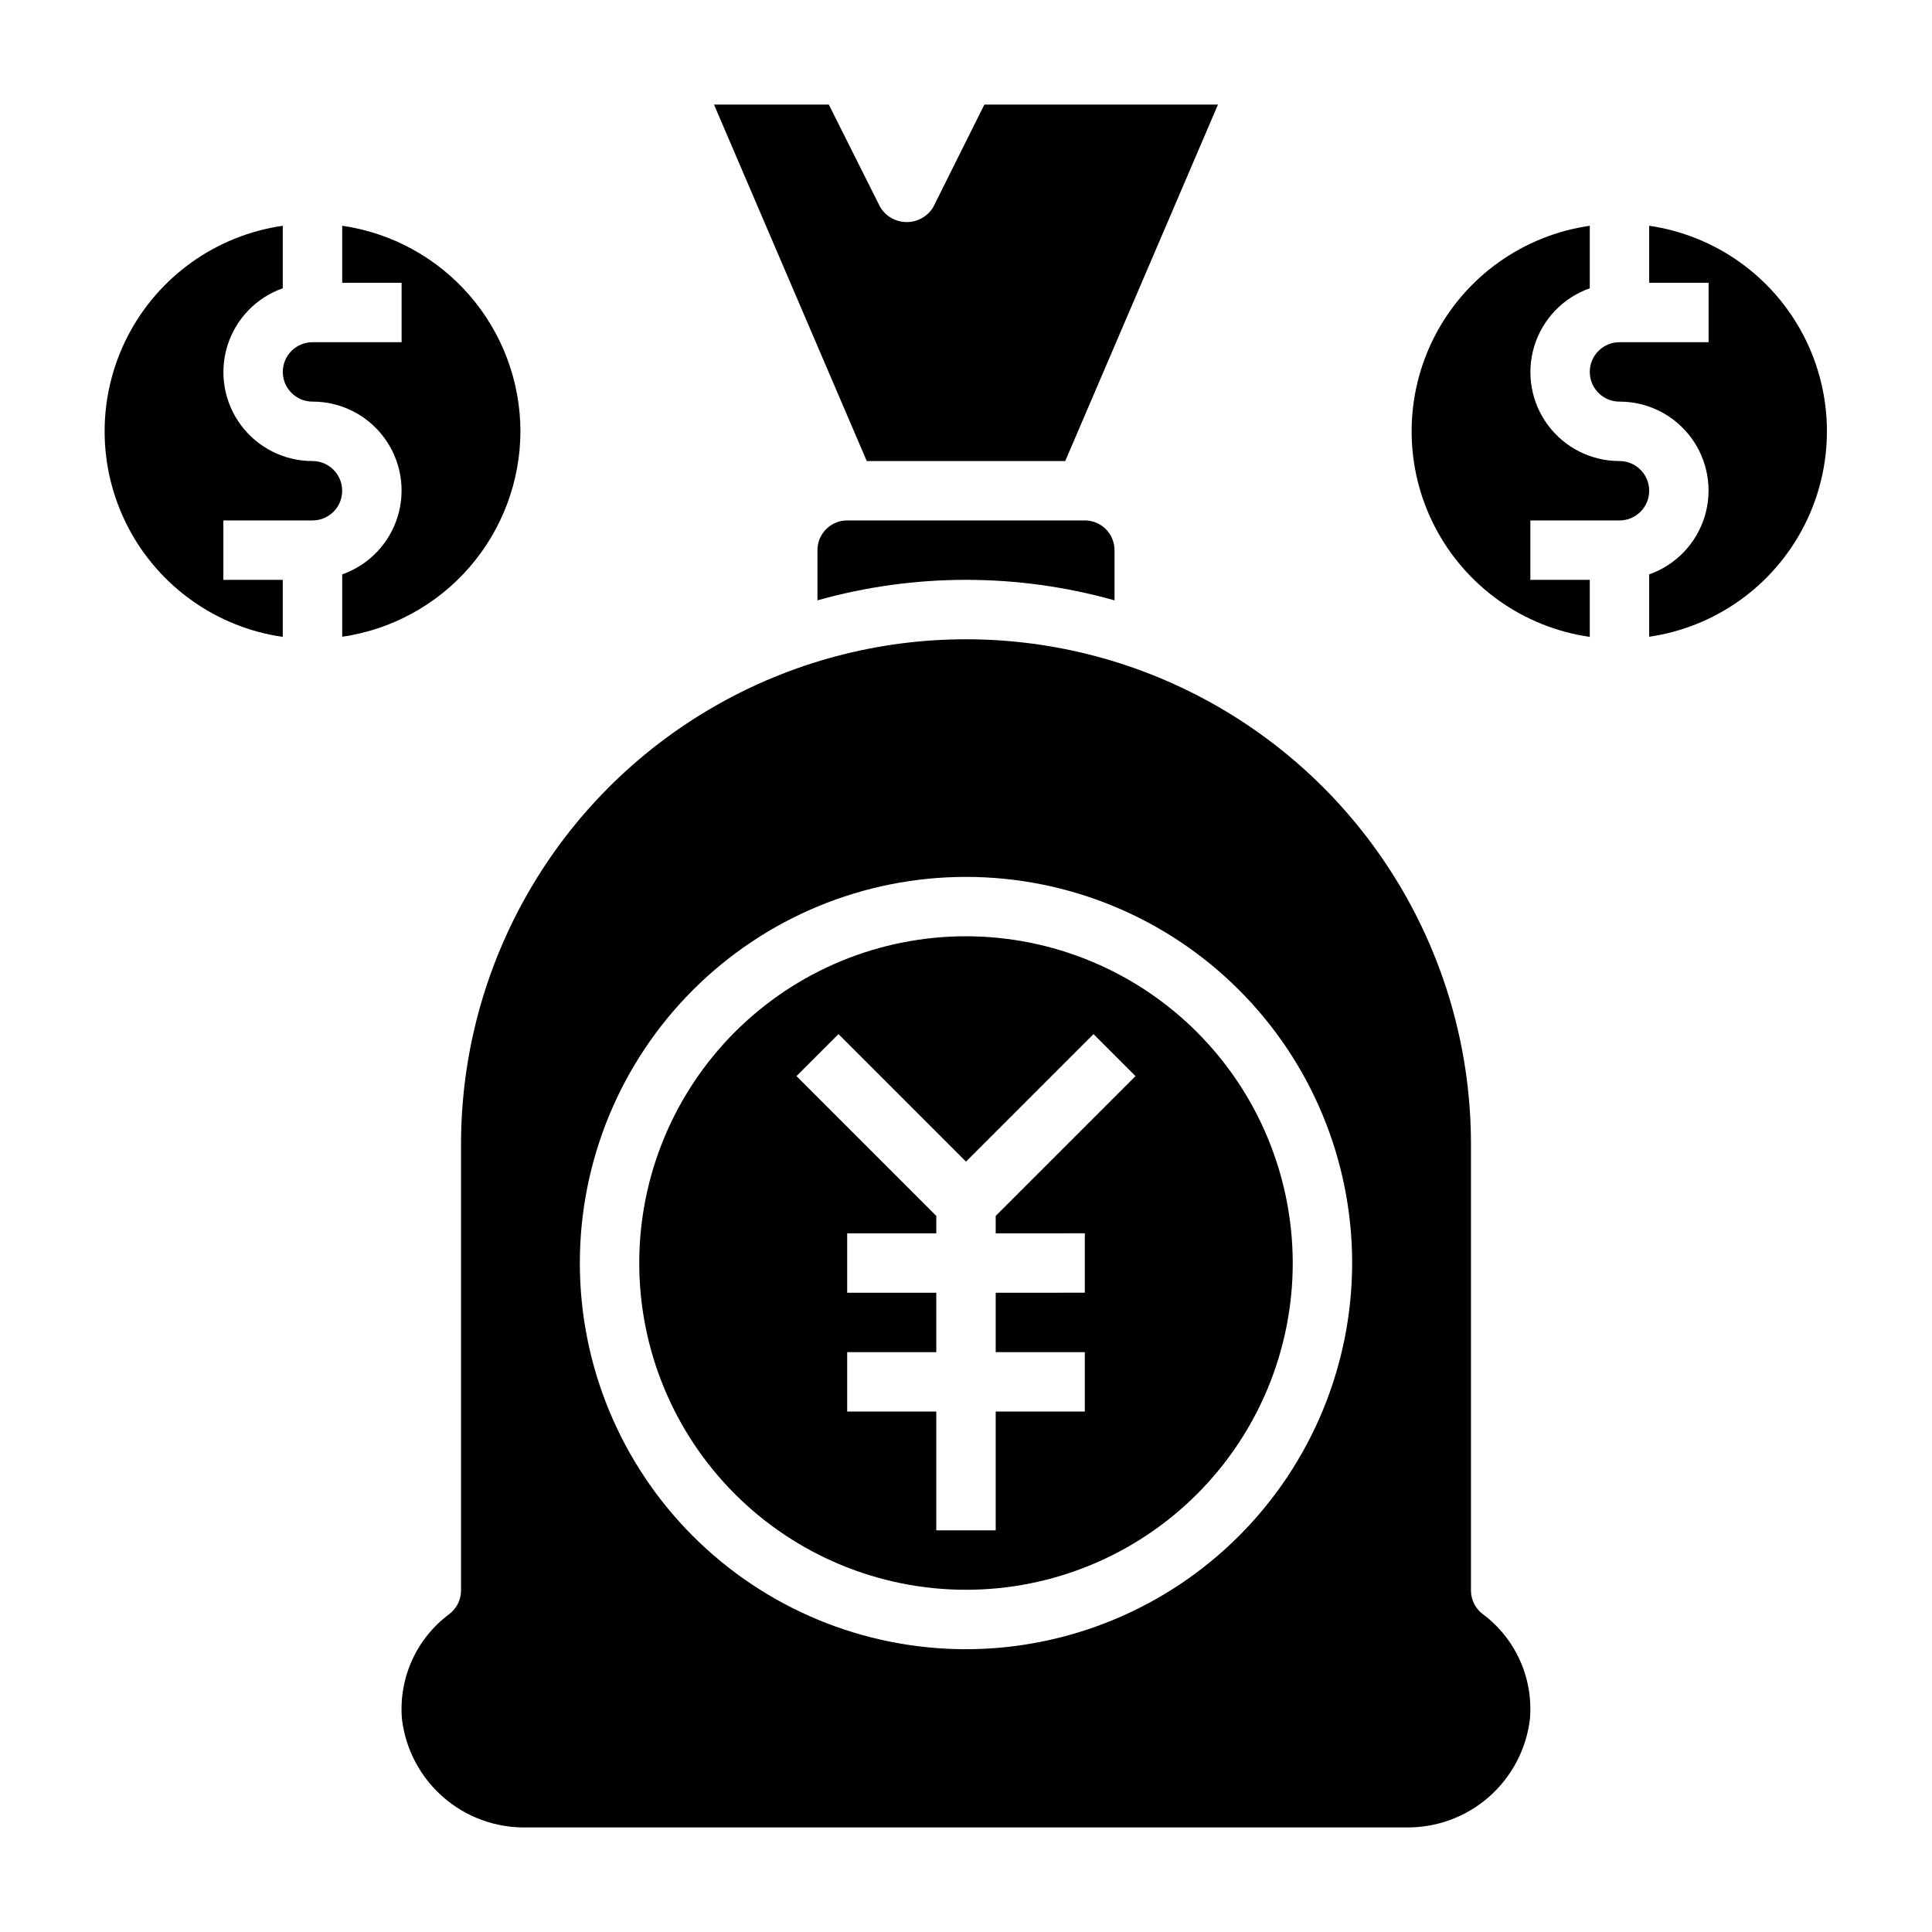
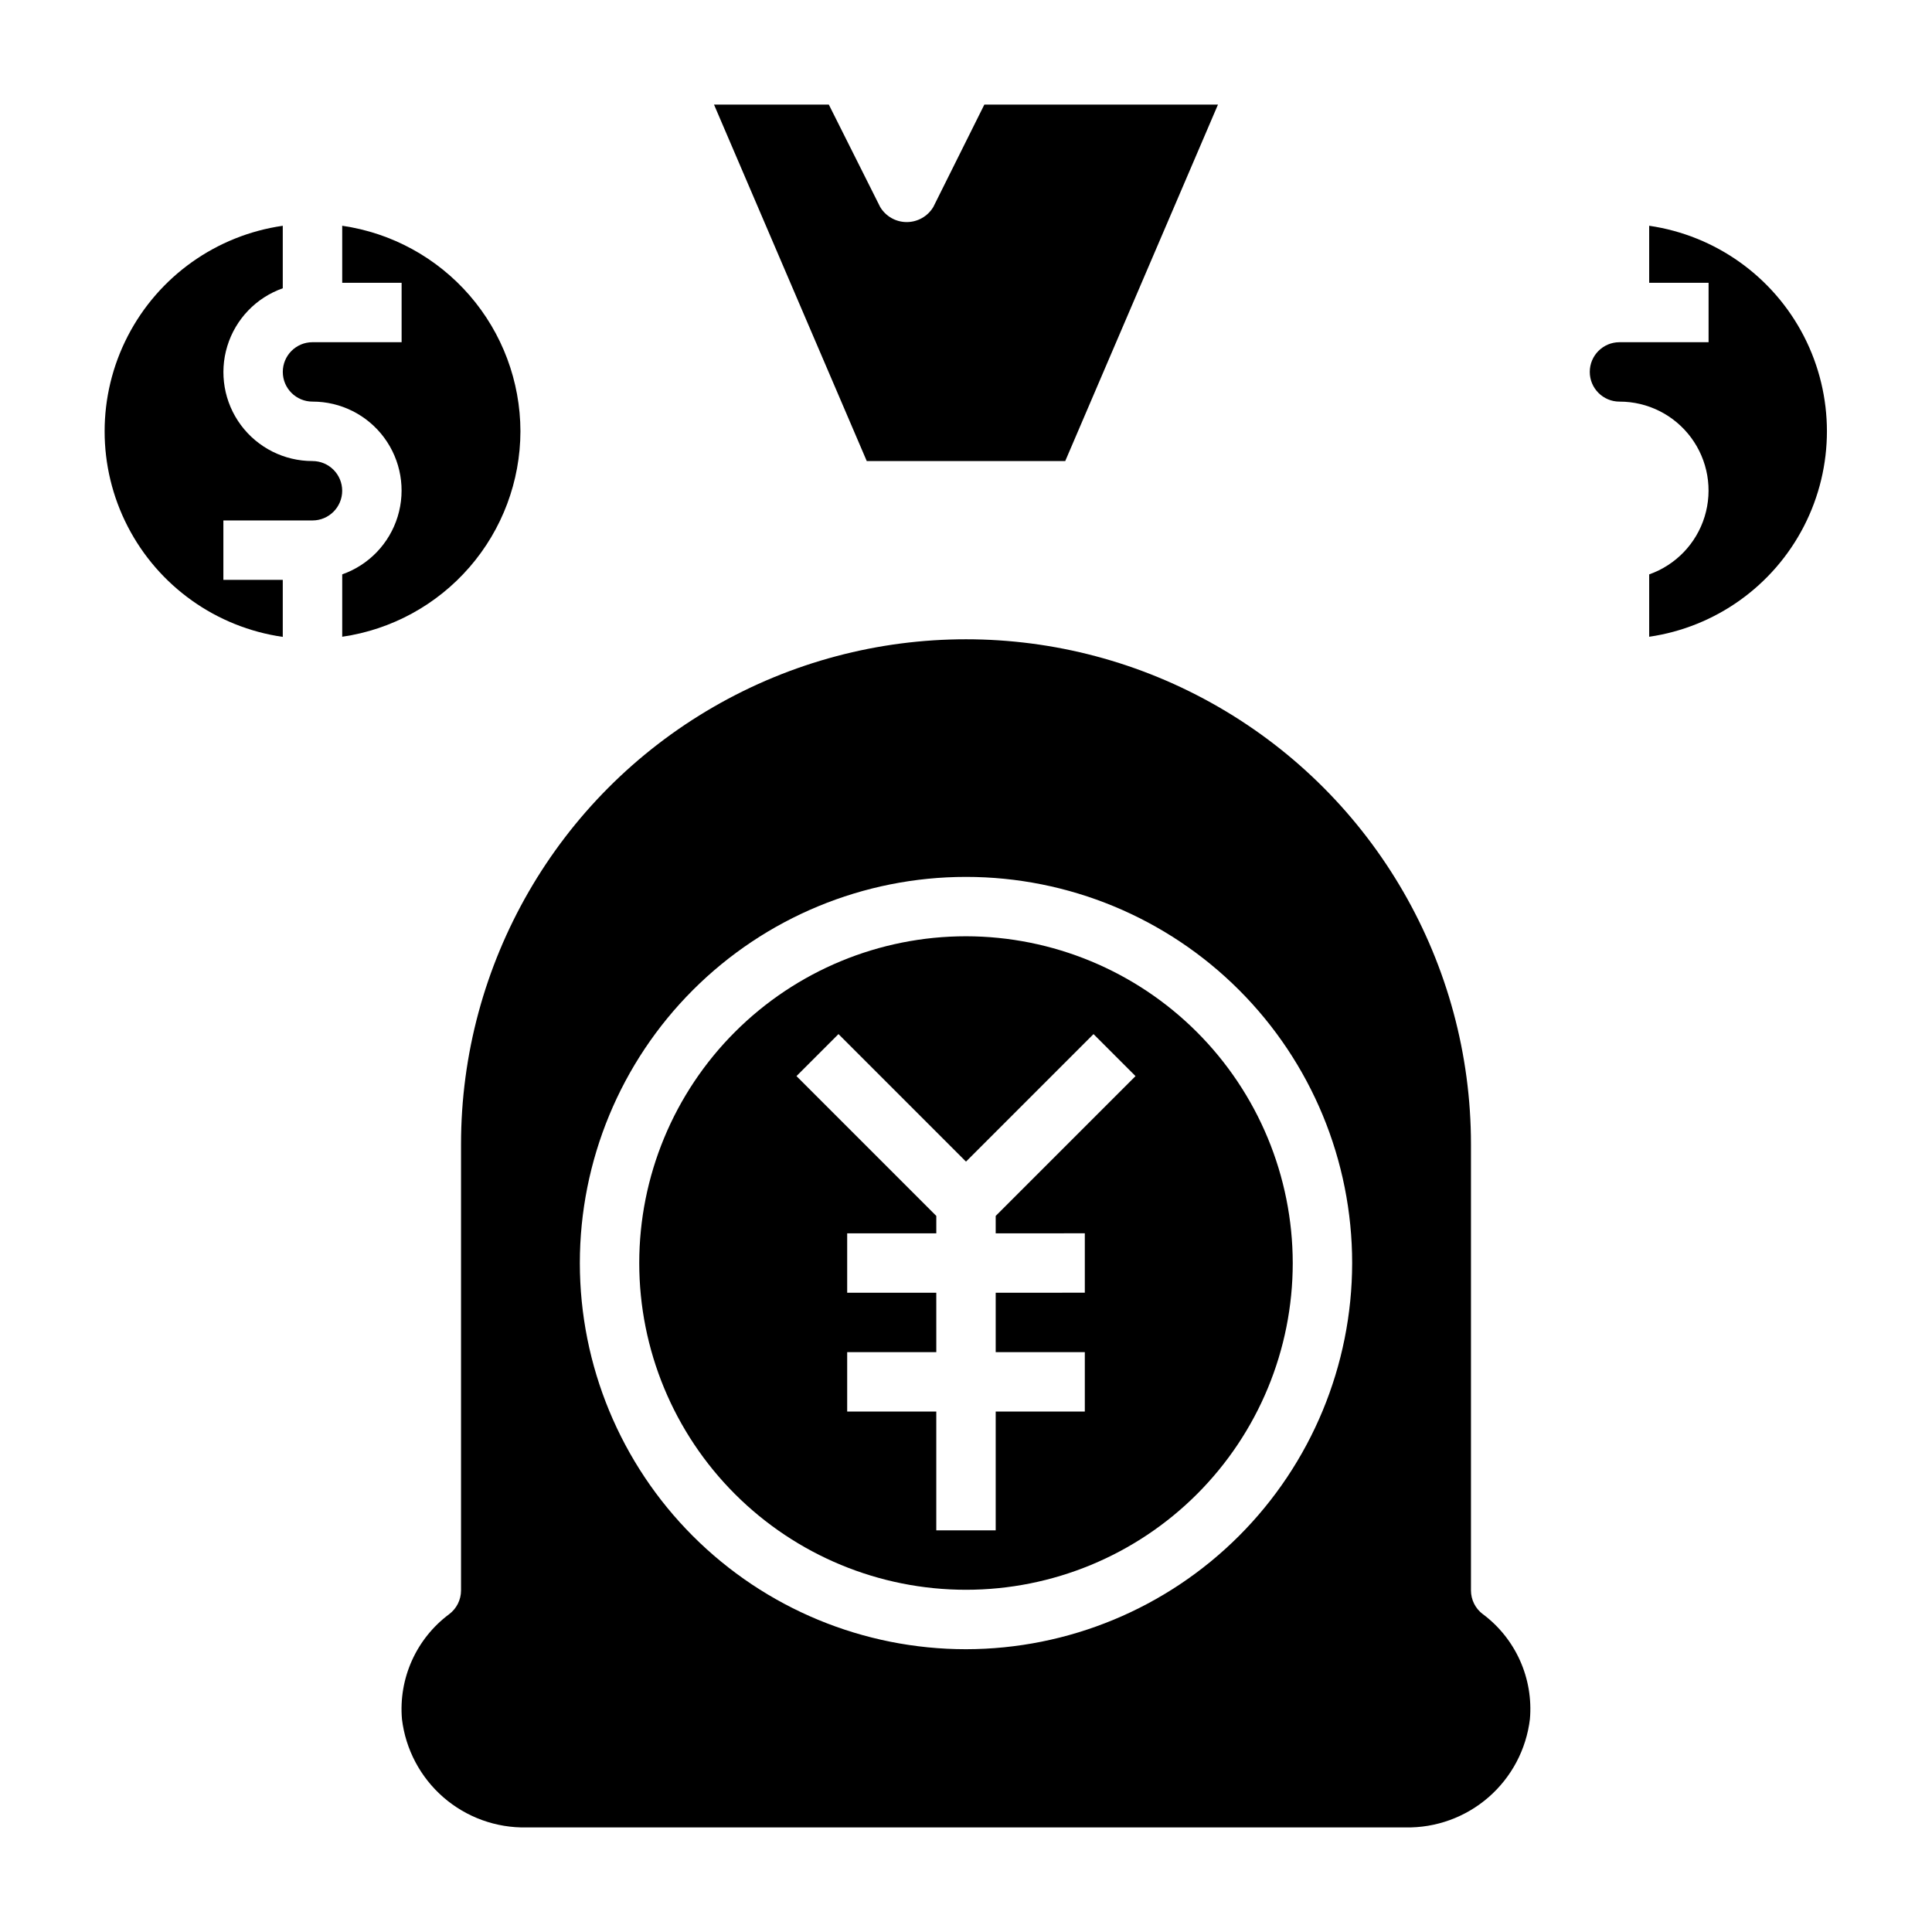
<svg xmlns="http://www.w3.org/2000/svg" fill="#000000" width="800px" height="800px" version="1.1" viewBox="144 144 512 512">
  <g>
    <path d="m400 392.12c-22.969 0-44.992 9.125-61.23 25.363s-25.363 38.266-25.363 61.23 9.125 44.992 25.363 61.23 38.262 25.363 61.23 25.363c22.965 0 44.988-9.125 61.227-25.363 16.242-16.238 25.363-38.266 25.363-61.23-0.027-22.957-9.156-44.965-25.391-61.199s-38.242-25.367-61.199-25.395zm31.488 78.719v15.742l-23.617 0.004v15.742h23.617v15.742l-23.617 0.004v31.488h-15.746v-31.488h-23.613v-15.742h23.617l-0.004-15.746h-23.613v-15.742h23.617v-4.613l-37.055-37.055 11.133-11.133 33.793 33.797 33.793-33.793 11.133 11.133-37.055 37.051v4.613z" />
-     <path d="m368.51 281.92c-4.348 0-7.875 3.523-7.875 7.871v13.305c25.742-7.242 52.98-7.242 78.723 0v-13.305c0-2.086-0.832-4.09-2.305-5.566-1.477-1.477-3.481-2.305-5.566-2.305z" />
    <path d="m536.97 571.77c-1.984-1.484-3.148-3.82-3.148-6.297v-118.24c0-47.812-25.508-91.988-66.914-115.89s-92.418-23.906-133.82 0-66.91 68.082-66.91 115.89v118.25c0 2.477-1.168 4.812-3.152 6.297-8.703 6.484-13.434 17.012-12.5 27.828 0.969 8.023 4.883 15.402 10.984 20.703 6.106 5.301 13.957 8.141 22.039 7.977h232.9c8.078 0.156 15.926-2.691 22.023-7.992 6.098-5.305 10.004-12.68 10.969-20.703 0.941-10.809-3.773-21.336-12.469-27.828zm-136.97 9.289c-27.145 0-53.172-10.781-72.363-29.973-19.191-19.191-29.973-45.223-29.973-72.363s10.781-53.172 29.973-72.363c19.191-19.191 45.219-29.973 72.363-29.973 27.141 0 53.168 10.781 72.359 29.973 19.195 19.191 29.977 45.223 29.977 72.363-0.031 27.133-10.824 53.145-30.008 72.328-19.188 19.184-45.199 29.977-72.328 30.008z" />
    <path d="m426.3 266.18 40.477-94.465h-61.914l-13.523 27.133c-1.48 2.484-4.156 4.004-7.047 4.004-2.887 0-5.566-1.52-7.043-4.004l-13.605-27.133h-30.426l40.477 94.465z" />
    <path d="m226.81 266.18c-7.477 0.012-14.52-3.527-18.973-9.535s-5.789-13.777-3.598-20.926c2.188-7.152 7.644-12.84 14.699-15.324v-16.562c-17.621 2.531-32.93 13.43-41.09 29.254-8.16 15.824-8.16 34.617 0 50.441 8.16 15.824 23.469 26.723 41.09 29.254v-15.113h-15.742v-15.746h23.617-0.004c4.348 0 7.875-3.523 7.875-7.871s-3.527-7.871-7.875-7.871z" />
    <path d="m281.92 258.3c-0.023-13.234-4.809-26.023-13.48-36.023s-20.652-16.551-33.75-18.449v15.113h15.742v15.742l-23.617 0.004c-4.348 0-7.871 3.523-7.871 7.871s3.523 7.871 7.871 7.871c7.481-0.016 14.523 3.523 18.977 9.535 4.453 6.008 5.789 13.773 3.598 20.926-2.191 7.152-7.644 12.84-14.699 15.324v16.531c13.094-1.902 25.066-8.445 33.738-18.441 8.672-9.992 13.461-22.77 13.492-36.004z" />
    <path d="m581.05 203.83v15.113h15.742v15.742l-23.613 0.004c-4.348 0-7.871 3.523-7.871 7.871s3.523 7.871 7.871 7.871c7.481-0.016 14.52 3.523 18.973 9.535 4.453 6.008 5.789 13.773 3.598 20.926-2.188 7.152-7.644 12.84-14.699 15.324v16.531c17.594-2.562 32.863-13.465 41-29.273 8.137-15.805 8.137-34.566 0-50.375-8.137-15.805-23.406-26.707-41-29.27z" />
-     <path d="m573.18 266.18c-7.481 0.012-14.523-3.527-18.977-9.535s-5.785-13.777-3.598-20.926c2.191-7.152 7.648-12.84 14.703-15.324v-16.562c-17.625 2.531-32.934 13.43-41.094 29.254-8.156 15.824-8.156 34.617 0 50.441 8.16 15.824 23.469 26.723 41.094 29.254v-15.113h-15.746v-15.746h23.617c4.348 0 7.871-3.523 7.871-7.871s-3.523-7.871-7.871-7.871z" />
  </g>
</svg>